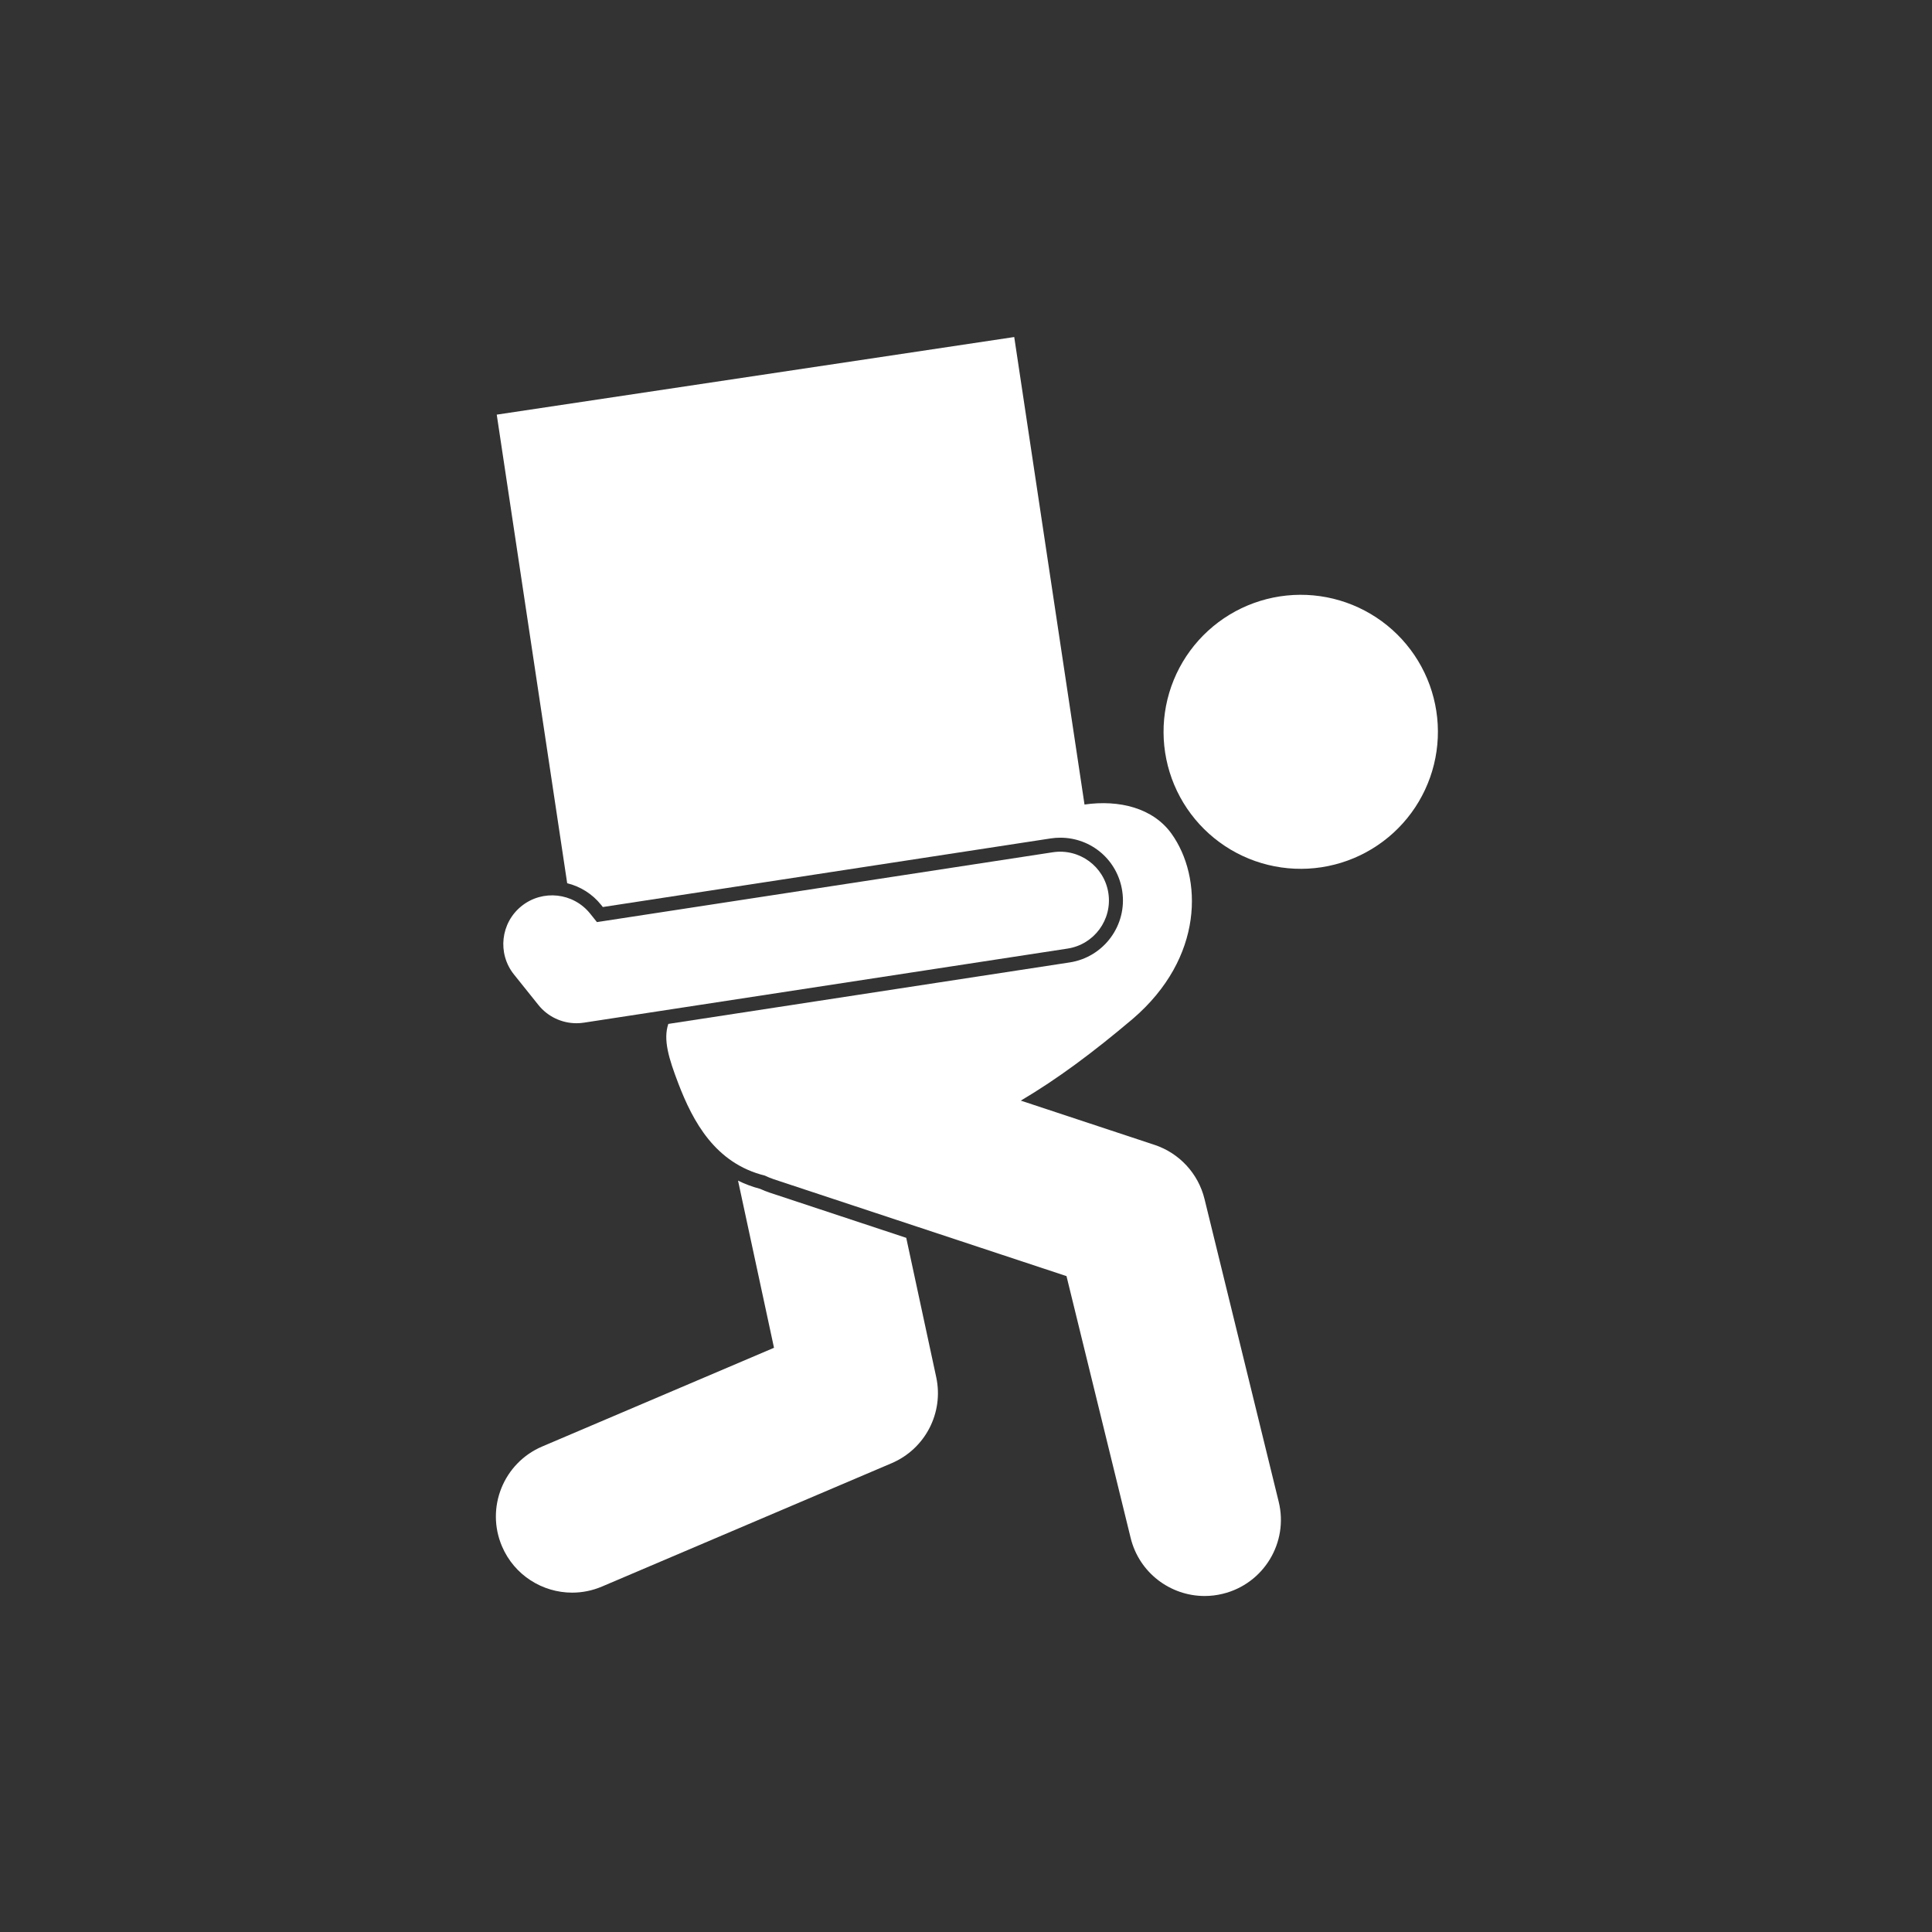
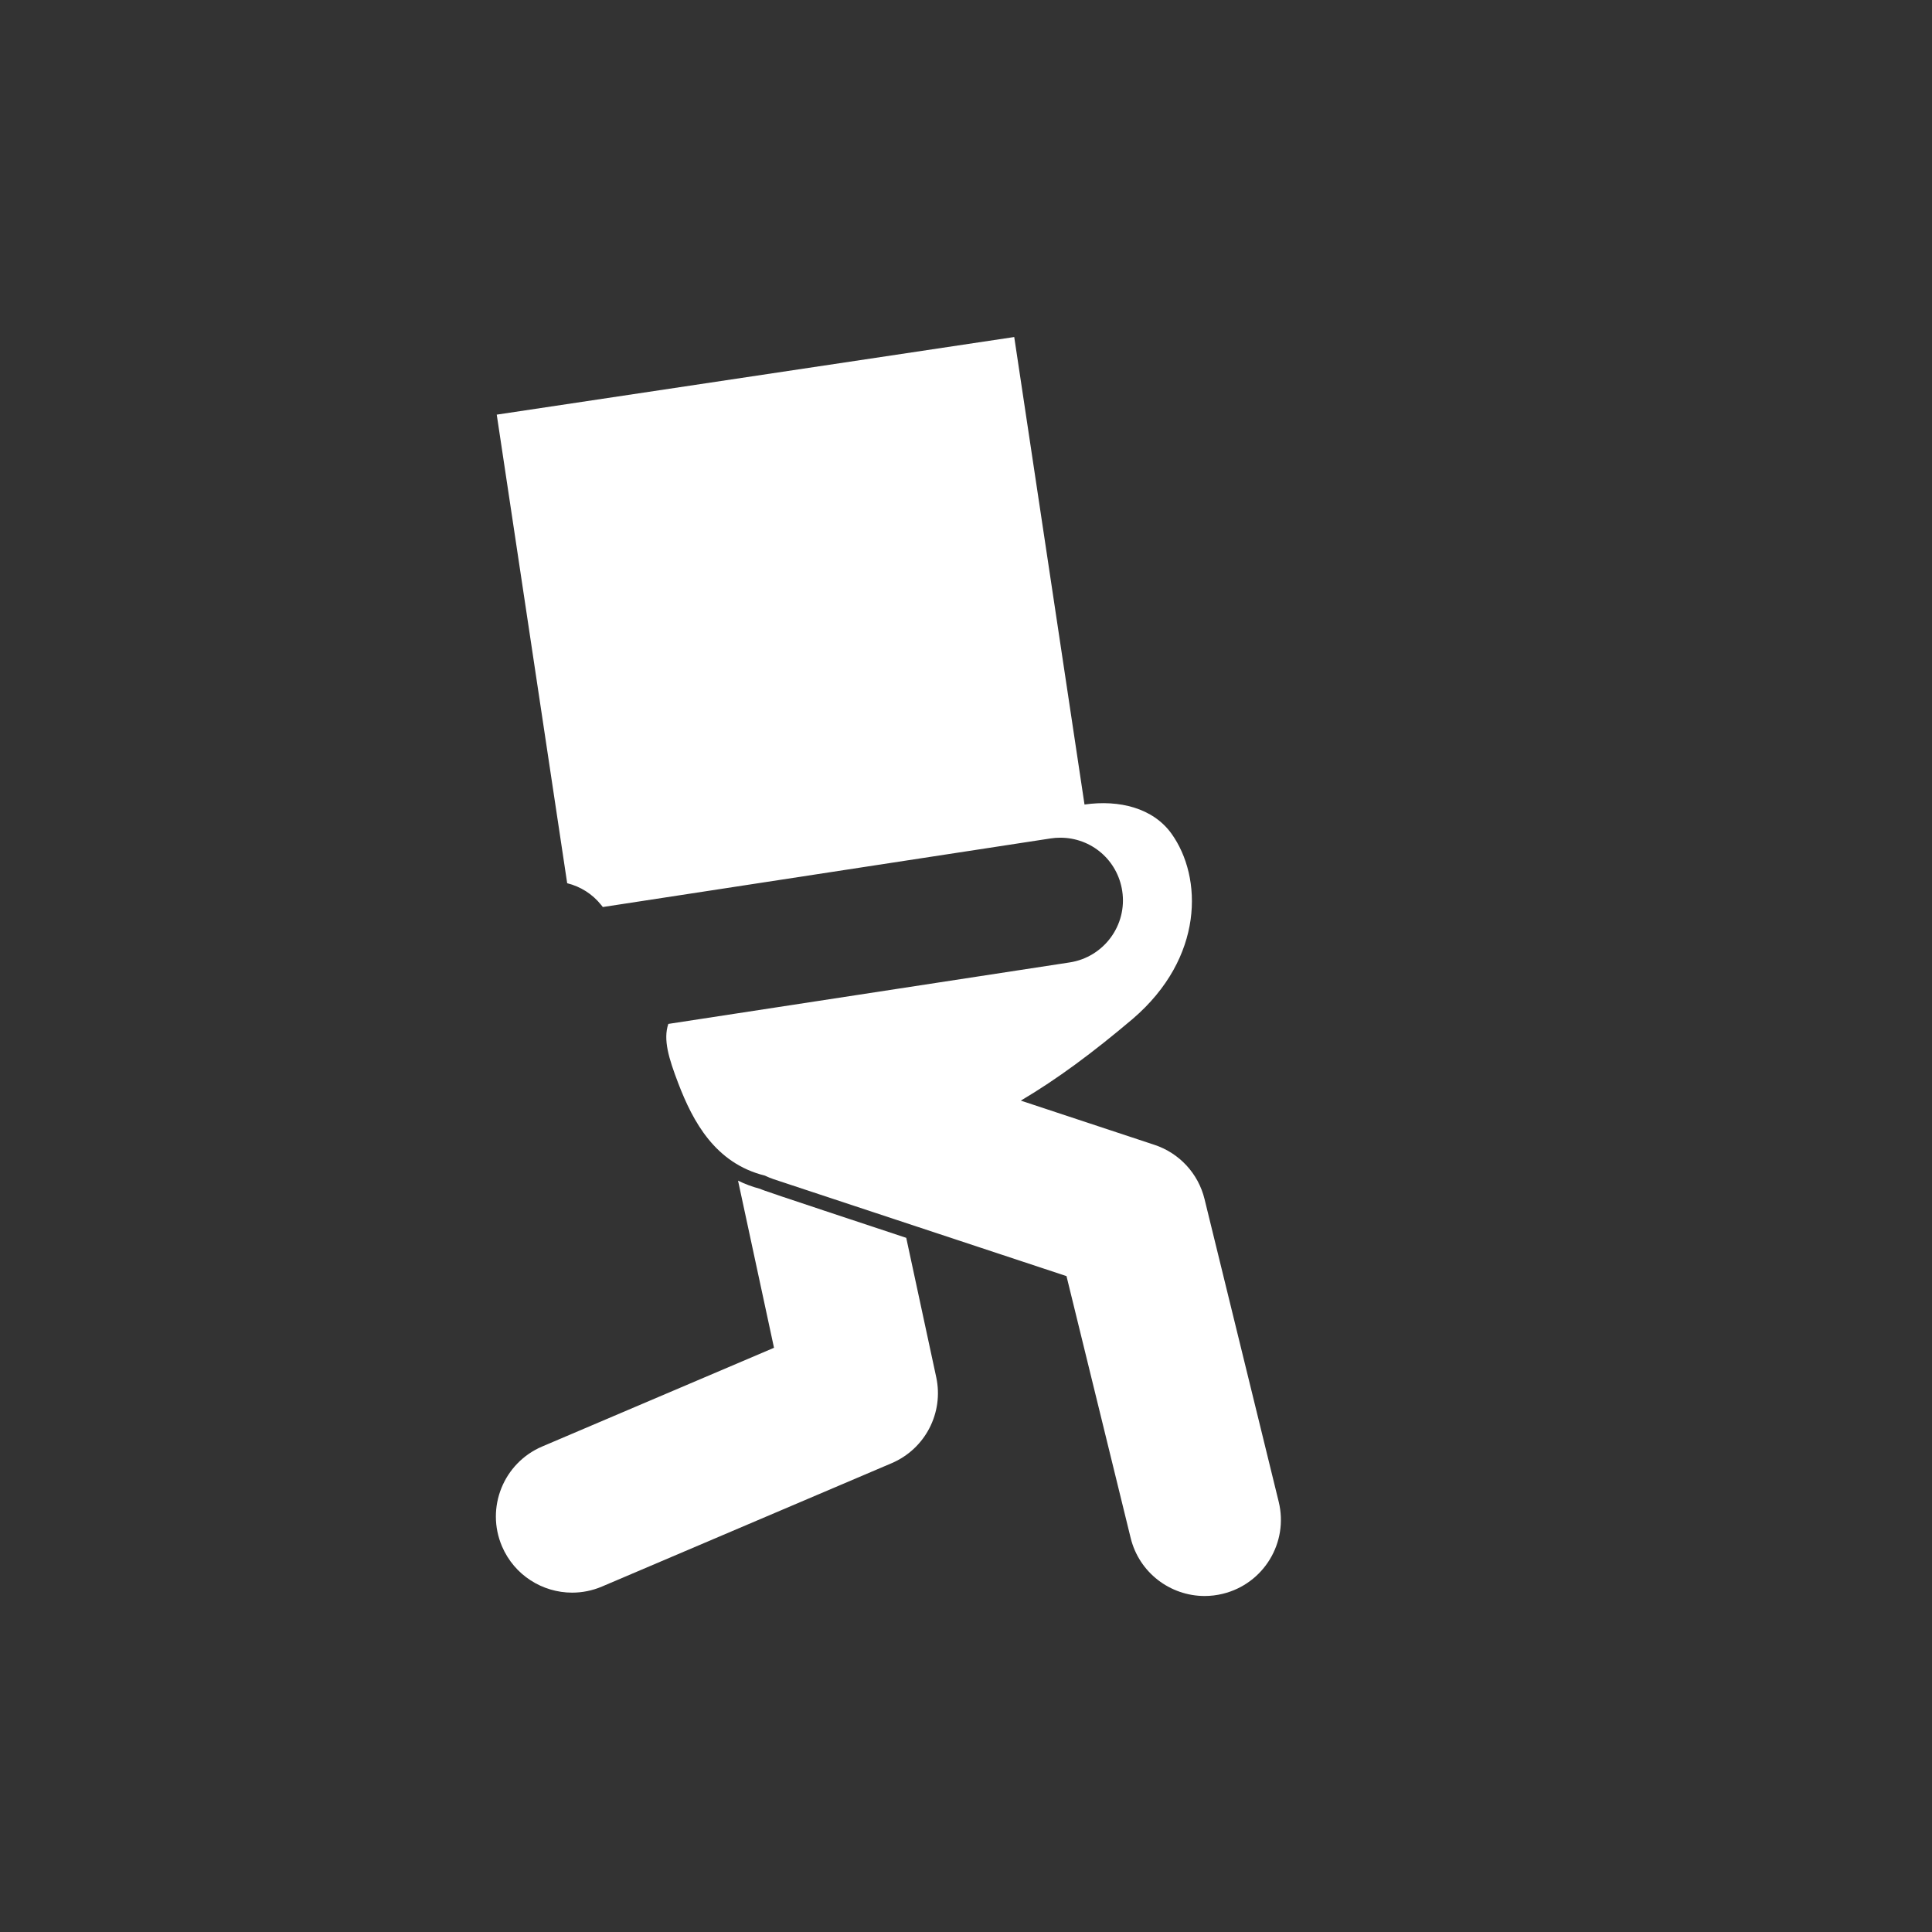
<svg xmlns="http://www.w3.org/2000/svg" width="900px" height="900px" viewBox="0 0 900 900" version="1.1">
  <rect x="0" y="0" width="900" height="900" fill="#333333" stroke="none" />
  <title>carry</title>
  <g id="carry" stroke="none" stroke-width="1" fill="none" fill-rule="evenodd">
-     <path d="M354.096,553.812 C350.366,552.844 346.963,551.531 343.807,549.988 L360.561,627.852 L252.588,673.828 C234.553,681.508 226.162,702.34 233.854,720.352 C239.608,733.828 252.729,741.914 266.53,741.914 C271.174,741.914 275.893,741 280.436,739.066 L415.346,681.621 C430.991,674.957 439.705,658.156 436.131,641.551 L422.162,576.633 L358.381,555.527 C357.006,555.07 355.631,554.52 354.096,553.812 Z" id="Path" fill="#FFFFFF" fill-rule="nonzero" />
-     <path d="M627.159,280.703 C628.143,281.051 629.12,281.422 630.088,281.816 C631.057,282.211 632.014,282.629 632.963,283.07 C633.909,283.512 634.846,283.977 635.772,284.465 C636.698,284.953 637.608,285.465 638.506,285.996 C639.409,286.527 640.295,287.082 641.166,287.66 C642.037,288.234 642.897,288.832 643.741,289.449 C644.584,290.066 645.409,290.707 646.221,291.363 C647.034,292.023 647.83,292.703 648.608,293.398 C649.385,294.098 650.147,294.812 650.889,295.547 C651.631,296.281 652.358,297.035 653.065,297.805 C653.772,298.578 654.455,299.363 655.123,300.168 C655.791,300.973 656.44,301.793 657.065,302.629 C657.694,303.465 658.299,304.316 658.885,305.18 C659.471,306.047 660.034,306.926 660.577,307.82 C661.12,308.711 661.639,309.617 662.135,310.539 C662.635,311.457 663.108,312.387 663.561,313.328 C664.014,314.27 664.44,315.223 664.846,316.188 C665.252,317.148 665.631,318.121 665.991,319.102 C666.346,320.086 666.678,321.074 666.987,322.074 C667.295,323.07 667.58,324.074 667.838,325.09 C668.1,326.102 668.334,327.117 668.541,328.141 C668.752,329.164 668.936,330.191 669.092,331.227 C669.252,332.258 669.385,333.293 669.495,334.332 C669.6,335.371 669.682,336.414 669.741,337.457 C669.795,338.5 669.827,339.543 669.83,340.586 C669.838,341.633 669.815,342.676 669.772,343.719 C669.725,344.762 669.655,345.805 669.557,346.844 C669.459,347.887 669.334,348.922 669.186,349.957 C669.037,350.988 668.866,352.02 668.666,353.047 C668.467,354.07 668.245,355.09 667.995,356.105 C667.745,357.121 667.471,358.129 667.174,359.129 C666.873,360.129 666.549,361.121 666.205,362.109 C665.858,363.094 665.487,364.07 665.088,365.035 C664.694,366.004 664.276,366.961 663.834,367.906 C663.389,368.855 662.924,369.789 662.436,370.711 C661.948,371.637 661.436,372.547 660.905,373.445 C660.37,374.344 659.815,375.23 659.241,376.102 C658.662,376.973 658.065,377.828 657.448,378.672 C656.827,379.512 656.19,380.34 655.53,381.152 C654.87,381.961 654.19,382.754 653.491,383.531 C652.791,384.309 652.077,385.07 651.338,385.812 C650.604,386.555 649.85,387.277 649.08,387.984 C648.307,388.688 647.518,389.375 646.713,390.043 C645.909,390.707 645.088,391.355 644.252,391.98 C643.412,392.609 642.561,393.215 641.698,393.797 C640.83,394.383 639.948,394.945 639.053,395.488 C638.159,396.027 637.252,396.547 636.334,397.047 C635.412,397.543 634.483,398.016 633.537,398.469 C632.596,398.918 631.643,399.348 630.678,399.75 C629.713,400.156 628.741,400.535 627.756,400.895 C626.772,401.25 625.784,401.582 624.784,401.891 C623.784,402.199 622.776,402.484 621.764,402.742 C620.752,403 619.733,403.234 618.709,403.441 C617.682,403.652 616.655,403.836 615.62,403.996 C614.584,404.152 613.549,404.285 612.51,404.395 C611.467,404.5 610.424,404.582 609.381,404.641 C608.338,404.695 607.291,404.727 606.248,404.73 C605.202,404.738 604.155,404.715 603.112,404.672 C602.065,404.625 601.022,404.551 599.983,404.457 C598.94,404.359 597.901,404.234 596.866,404.086 C595.83,403.938 594.799,403.766 593.772,403.566 C592.748,403.367 591.725,403.145 590.709,402.895 C589.694,402.648 588.686,402.375 587.682,402.074 C586.682,401.777 585.686,401.453 584.698,401.109 C583.713,400.762 582.737,400.391 581.768,399.996 C580.799,399.602 579.842,399.18 578.893,398.738 C577.948,398.297 577.01,397.832 576.084,397.344 C575.159,396.855 574.248,396.348 573.346,395.816 C572.448,395.281 571.561,394.727 570.69,394.152 C569.819,393.574 568.959,392.98 568.116,392.359 C567.272,391.742 566.448,391.105 565.635,390.445 C564.823,389.785 564.026,389.109 563.248,388.41 C562.471,387.715 561.709,386.996 560.967,386.262 C560.225,385.527 559.498,384.773 558.791,384.004 C558.084,383.234 557.401,382.445 556.733,381.641 C556.065,380.84 555.416,380.02 554.791,379.184 C554.162,378.348 553.557,377.496 552.971,376.629 C552.385,375.766 551.823,374.883 551.28,373.992 C550.737,373.098 550.217,372.191 549.721,371.273 C549.221,370.355 548.748,369.426 548.295,368.48 C547.842,367.539 547.416,366.586 547.01,365.625 C546.604,364.66 546.225,363.688 545.866,362.707 C545.51,361.727 545.178,360.734 544.87,359.738 C544.561,358.738 544.276,357.734 544.018,356.723 C543.756,355.711 543.522,354.691 543.315,353.668 C543.104,352.645 542.92,351.617 542.764,350.586 C542.604,349.551 542.471,348.516 542.362,347.477 C542.256,346.438 542.174,345.398 542.116,344.355 C542.061,343.312 542.03,342.27 542.026,341.223 C542.018,340.18 542.037,339.133 542.084,338.09 C542.131,337.047 542.202,336.004 542.299,334.965 C542.397,333.926 542.522,332.887 542.67,331.855 C542.819,330.82 542.991,329.789 543.19,328.766 C543.389,327.738 543.612,326.719 543.862,325.707 C544.112,324.691 544.385,323.684 544.682,322.684 C544.983,321.68 545.303,320.688 545.651,319.703 C545.998,318.719 546.37,317.742 546.768,316.773 C547.162,315.809 547.58,314.852 548.022,313.902 C548.467,312.957 548.932,312.023 549.42,311.098 C549.909,310.176 550.42,309.262 550.952,308.363 C551.487,307.465 552.041,306.582 552.616,305.711 C553.194,304.84 553.791,303.98 554.409,303.141 C555.03,302.297 555.666,301.473 556.327,300.66 C556.987,299.848 557.666,299.055 558.366,298.277 C559.065,297.5 559.78,296.742 560.518,295.996 C561.252,295.254 562.006,294.531 562.776,293.828 C563.549,293.121 564.338,292.434 565.143,291.77 C565.948,291.102 566.768,290.457 567.604,289.828 C568.44,289.203 569.295,288.598 570.159,288.012 C571.026,287.426 571.909,286.863 572.803,286.324 C573.698,285.781 574.604,285.262 575.522,284.766 C576.444,284.27 577.373,283.793 578.319,283.344 C579.26,282.891 580.213,282.465 581.178,282.059 C582.143,281.656 583.116,281.273 584.1,280.918 C585.084,280.559 586.073,280.227 587.073,279.918 C588.073,279.609 589.08,279.328 590.092,279.07 C591.104,278.809 592.123,278.574 593.147,278.367 C594.174,278.16 595.202,277.977 596.237,277.816 C597.272,277.656 598.307,277.523 599.346,277.418 C600.389,277.309 601.432,277.227 602.475,277.172 C603.518,277.113 604.565,277.086 605.608,277.078 C606.655,277.074 607.702,277.094 608.745,277.141 C609.791,277.188 610.834,277.258 611.873,277.355 C612.916,277.453 613.955,277.574 614.991,277.723 C616.026,277.871 617.057,278.043 618.084,278.242 C619.108,278.441 620.131,278.664 621.147,278.914 C622.162,279.164 623.17,279.438 624.174,279.734 C625.174,280.031 626.17,280.355 627.159,280.703 Z" id="Path" fill="#FFFFFF" fill-rule="nonzero" />
+     <path d="M354.096,553.812 C350.366,552.844 346.963,551.531 343.807,549.988 L360.561,627.852 L252.588,673.828 C234.553,681.508 226.162,702.34 233.854,720.352 C239.608,733.828 252.729,741.914 266.53,741.914 C271.174,741.914 275.893,741 280.436,739.066 L415.346,681.621 C430.991,674.957 439.705,658.156 436.131,641.551 L422.162,576.633 C357.006,555.07 355.631,554.52 354.096,553.812 Z" id="Path" fill="#FFFFFF" fill-rule="nonzero" />
    <path d="M280.022,421.531 L280.819,422.527 L489.424,390.574 C490.901,390.344 492.401,390.23 493.881,390.23 C508.416,390.23 520.569,400.66 522.772,415.023 C525.217,430.949 514.237,445.891 498.291,448.336 L311.33,476.977 C308.846,484.301 311.534,493.047 315.959,504.633 C322.772,522.457 333.17,541.918 356.307,547.641 C357.639,548.273 359.002,548.859 360.44,549.336 L496.815,594.461 L526.702,716.434 C530.666,732.629 545.178,743.477 561.159,743.477 C563.952,743.477 566.791,743.145 569.623,742.449 C588.67,737.797 600.334,718.602 595.67,699.578 L561.112,558.547 C558.209,546.684 549.397,537.152 537.795,533.312 L475.53,512.711 C492.569,502.629 509.026,490.402 527.592,474.699 C560.987,446.117 560.268,408.633 545.717,388.344 C537.174,376.438 521.448,372.449 505.209,374.781 L504.237,368.328 L472.467,157 L231.401,193.156 L264.217,411.441 C270.393,412.961 275.944,416.441 280.022,421.531 Z" id="Path" fill="#FFFFFF" fill-rule="nonzero" />
-     <path d="M497.303,441.887 C509.709,439.984 518.221,428.402 516.319,416.012 C514.412,403.621 502.819,395.121 490.416,397.02 L278.077,429.547 L274.92,425.605 C267.084,415.82 252.787,414.238 242.983,422.059 C233.19,429.891 231.596,444.172 239.436,453.961 L250.799,468.145 C255.147,473.574 261.698,476.66 268.537,476.66 C269.678,476.66 270.834,476.574 271.987,476.398 L497.303,441.887 Z" id="Path" fill="#FFFFFF" fill-rule="nonzero" />
  </g>
</svg>